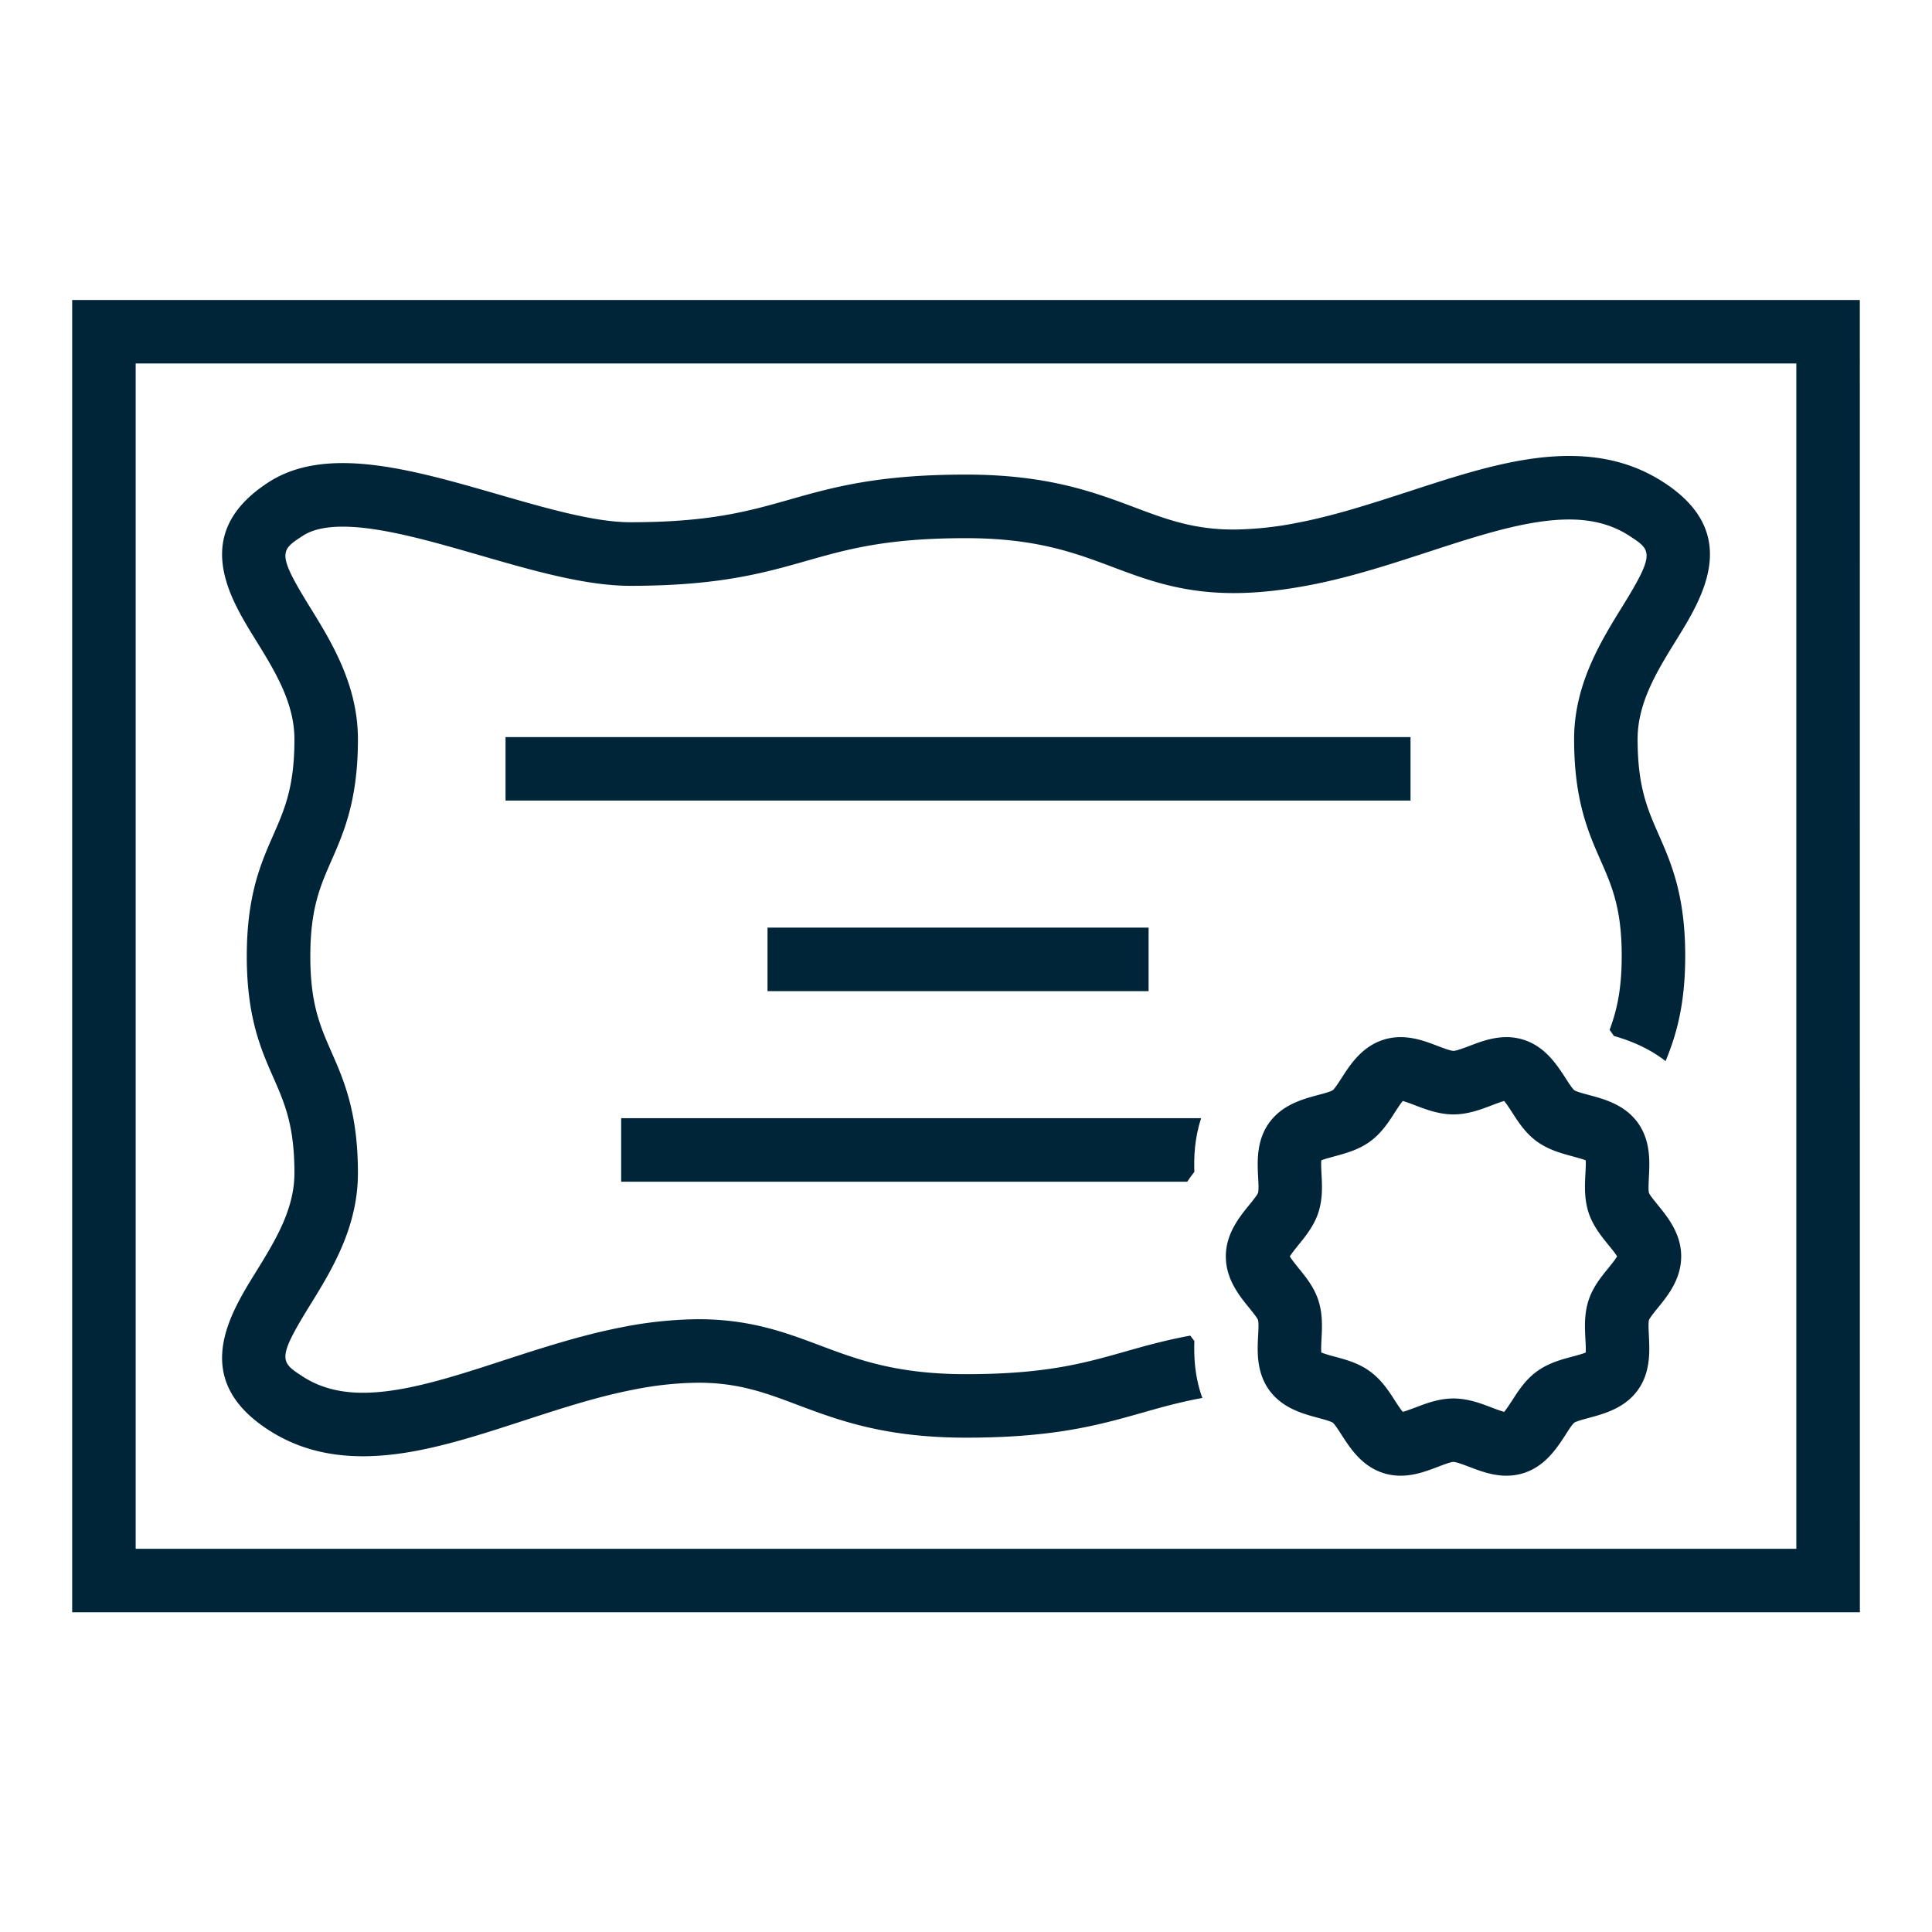
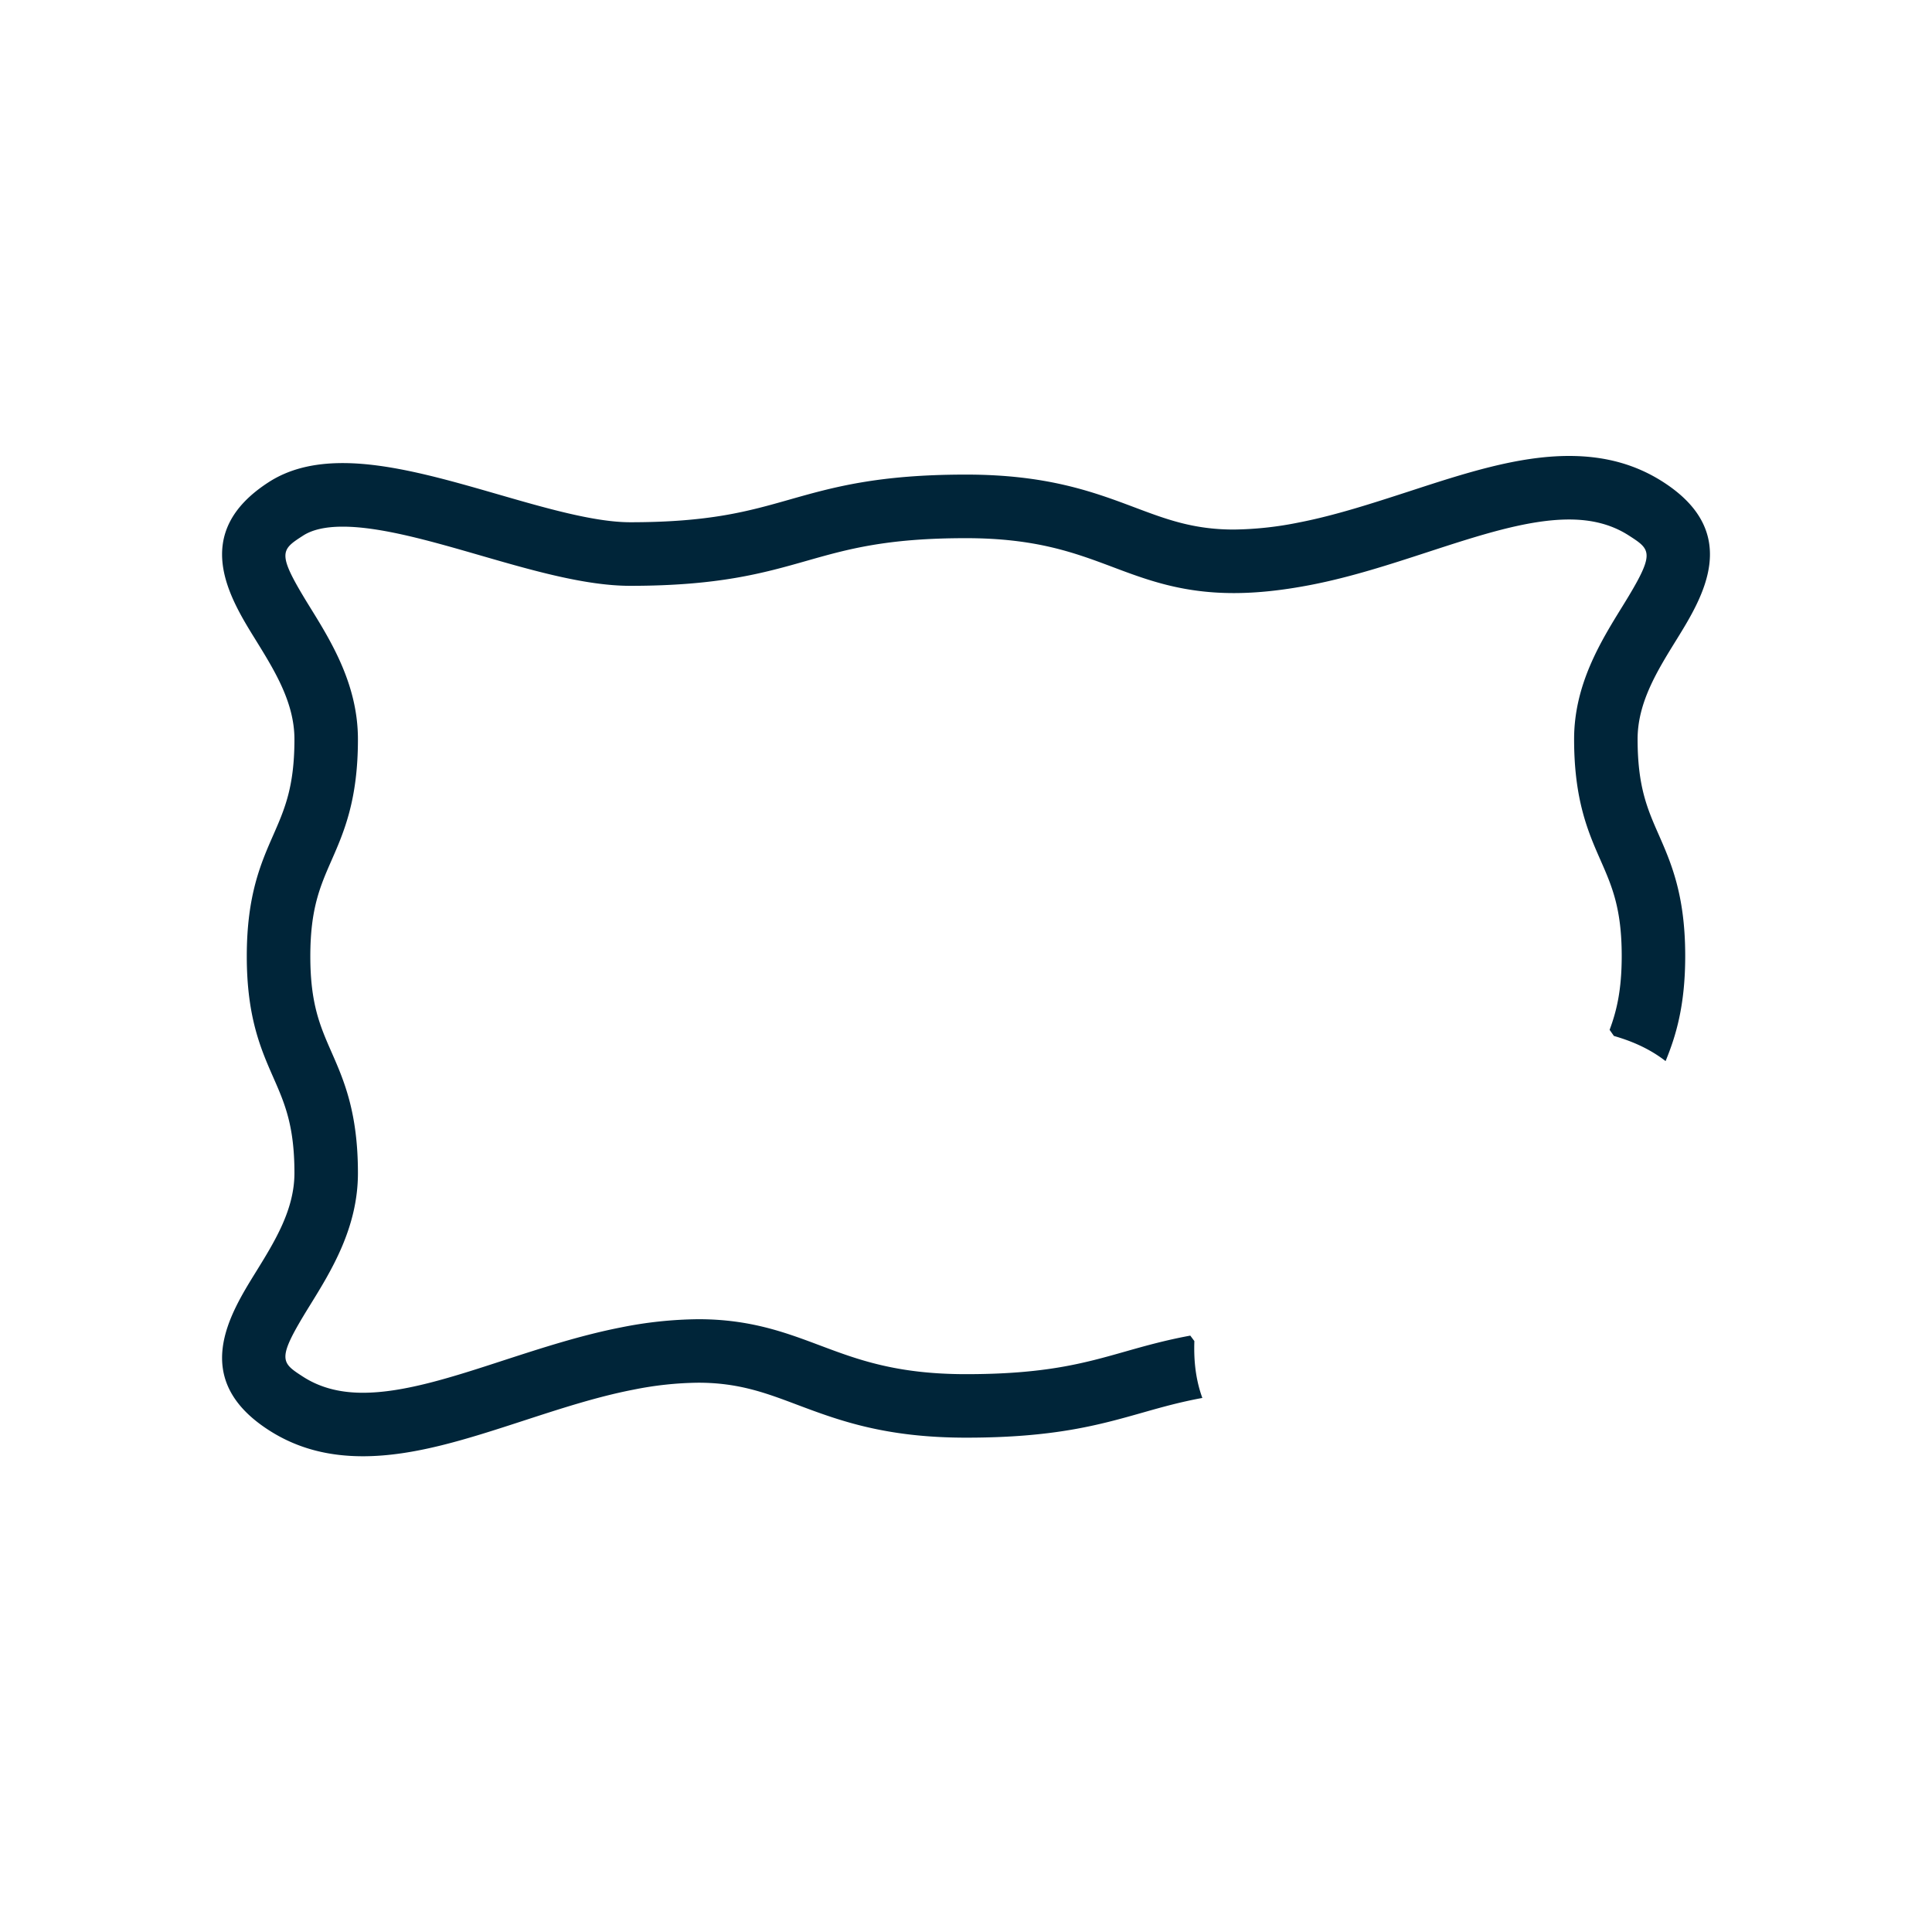
<svg xmlns="http://www.w3.org/2000/svg" xml:space="preserve" width="45" height="45">
-   <path fill="#002539" d="M11.775 17.168h21.079v1.479H11.775zM14.468 27.524h13.185c.057-.084.113-.163.166-.229-.012-.33.001-.775.158-1.25H14.468zM17.877 21.606h8.876v1.479h-8.876z" />
-   <path fill="#002539" d="M43.319 6.987H1.681v30.566H43.32zM41.84 36.074H3.16V8.466h38.68z" />
  <path fill="#002539" d="M6.858 17.219c0 1.107-.228 1.627-.492 2.229-.29.66-.618 1.406-.618 2.825 0 1.417.328 2.163.618 2.823.264.6.492 1.12.492 2.227 0 .853-.458 1.592-.9 2.307-.614.992-1.541 2.489.298 3.678.636.411 1.355.611 2.197.611 1.199 0 2.438-.404 3.749-.831.838-.273 1.705-.556 2.548-.719a8 8 0 0 1 1.515-.163c.938 0 1.57.237 2.304.514.955.358 2.036.766 3.933.766 2.058 0 3.102-.297 4.111-.583.443-.126.875-.247 1.392-.342-.183-.503-.197-.979-.186-1.325l-.095-.127c-.575.106-1.05.239-1.514.371-.955.271-1.856.527-3.709.527-1.627 0-2.534-.343-3.412-.673-.795-.298-1.617-.607-2.824-.607a9.5 9.5 0 0 0-1.796.19c-.933.182-1.844.478-2.725.764-1.198.391-2.328.759-3.292.759-.548 0-1.004-.123-1.394-.374-.525-.34-.62-.401.157-1.656.5-.809 1.122-1.813 1.122-3.086 0-1.418-.328-2.164-.617-2.822-.264-.602-.492-1.121-.492-2.228s.228-1.628.492-2.23c.289-.659.617-1.406.617-2.824 0-1.273-.622-2.278-1.122-3.086-.777-1.257-.682-1.318-.156-1.658q.323-.209.925-.209c.889 0 2.066.341 3.205.67 1.203.348 2.448.708 3.49.708 2.058 0 3.103-.296 4.112-.583.954-.271 1.856-.527 3.708-.527 1.628 0 2.535.341 3.412.67.796.3 1.618.609 2.826.609.547 0 1.134-.063 1.793-.19.935-.181 1.845-.478 2.728-.766 1.195-.39 2.326-.758 3.289-.758.549 0 1.005.123 1.395.375.526.339.62.401-.157 1.656-.499.808-1.121 1.813-1.121 3.085 0 1.418.327 2.165.617 2.823.264.601.492 1.121.492 2.227 0 .793-.119 1.286-.282 1.721l.1.142c.334.097.781.258 1.204.586.238-.58.457-1.288.457-2.449 0-1.417-.327-2.163-.616-2.822-.265-.602-.493-1.121-.493-2.229 0-.852.458-1.591.901-2.307.613-.992 1.54-2.489-.299-3.677-.637-.411-1.354-.611-2.197-.611-1.198 0-2.438.404-3.748.832-.839.272-1.706.555-2.549.718a8 8 0 0 1-1.513.164c-.939 0-1.572-.238-2.305-.514-.955-.359-2.038-.766-3.934-.766-2.058 0-3.103.297-4.112.583-.954.271-1.855.527-3.708.527-.832 0-1.975-.331-3.079-.65-1.238-.357-2.518-.728-3.616-.728-.698 0-1.264.146-1.728.446-1.839 1.188-.912 2.688-.298 3.678.442.716.9 1.457.9 2.309" />
-   <path fill="#002539" d="M36.669 25.393c-.048-.037-.145-.188-.209-.289-.199-.305-.468-.722-.966-.884a1.3 1.3 0 0 0-.406-.063c-.326 0-.613.109-.867.207-.12.045-.301.113-.367.113-.064 0-.245-.068-.364-.113-.254-.098-.542-.207-.867-.207q-.213 0-.406.063c-.5.162-.769.579-.966.885-.065.1-.162.251-.208.287-.052.036-.229.083-.347.114-.349.094-.824.221-1.131.641-.303.416-.279.907-.261 1.266.007.126.017.313-.002.372-.021.054-.131.189-.204.279-.229.283-.546.67-.546 1.2 0 .531.316.92.546 1.201.073.091.183.227.203.279.02.061.01.247.003.371-.019.358-.042.851.261 1.267.307.42.782.547 1.131.641.117.032.295.08.345.113.048.037.145.188.21.29.197.304.466.723.966.883q.194.063.405.063c.326 0 .614-.11.868-.206.119-.046.3-.115.364-.115.066 0 .247.069.367.115.254.096.541.206.867.206q.212 0 .406-.063c.498-.16.767-.579.966-.883.064-.102.161-.253.208-.289.051-.034.228-.082.346-.113.349-.095.824-.222 1.131-.642.303-.416.278-.907.261-1.266-.006-.124-.016-.312.002-.37.021-.055.131-.191.204-.281.23-.281.546-.67.546-1.201 0-.53-.315-.917-.546-1.2-.073-.091-.184-.226-.204-.278-.018-.06-.008-.247-.002-.373.019-.357.042-.85-.261-1.266-.307-.42-.782-.547-1.13-.641-.119-.031-.295-.078-.346-.113m.996 3.871c-.04.072-.135.187-.201.269-.17.209-.363.445-.463.754-.104.317-.088.63-.074.905.006.095.013.229.007.311-.076.032-.208.067-.303.093-.265.07-.564.15-.833.346-.267.194-.434.453-.58.682-.055.082-.13.198-.183.261-.078-.02-.2-.066-.287-.099-.247-.095-.555-.213-.895-.213-.338 0-.645.118-.892.213-.089.032-.211.079-.288.099-.054-.063-.128-.179-.182-.261-.146-.229-.315-.487-.582-.682s-.566-.275-.832-.346a3 3 0 0 1-.301-.093c-.008-.081 0-.216.004-.312.015-.274.03-.587-.073-.904-.101-.309-.293-.545-.464-.754-.064-.082-.159-.196-.2-.269.041-.069.136-.186.2-.266.171-.21.363-.447.464-.755.104-.318.088-.629.073-.905-.004-.095-.012-.23-.004-.312.074-.03.207-.065.301-.091.266-.072.566-.152.834-.347.266-.194.434-.453.58-.682.054-.082.128-.198.182-.262.079.021.199.066.288.101.247.094.554.212.892.212.34 0 .647-.118.895-.212.088-.034.21-.08.287-.101.054.063.129.18.183.262.146.229.313.487.58.682.269.194.568.274.834.347.094.025.226.061.302.091.006.081-.001.217-.007.312-.014.276-.029.587.074.905.1.308.293.545.463.755.066.08.161.196.201.266" />
</svg>